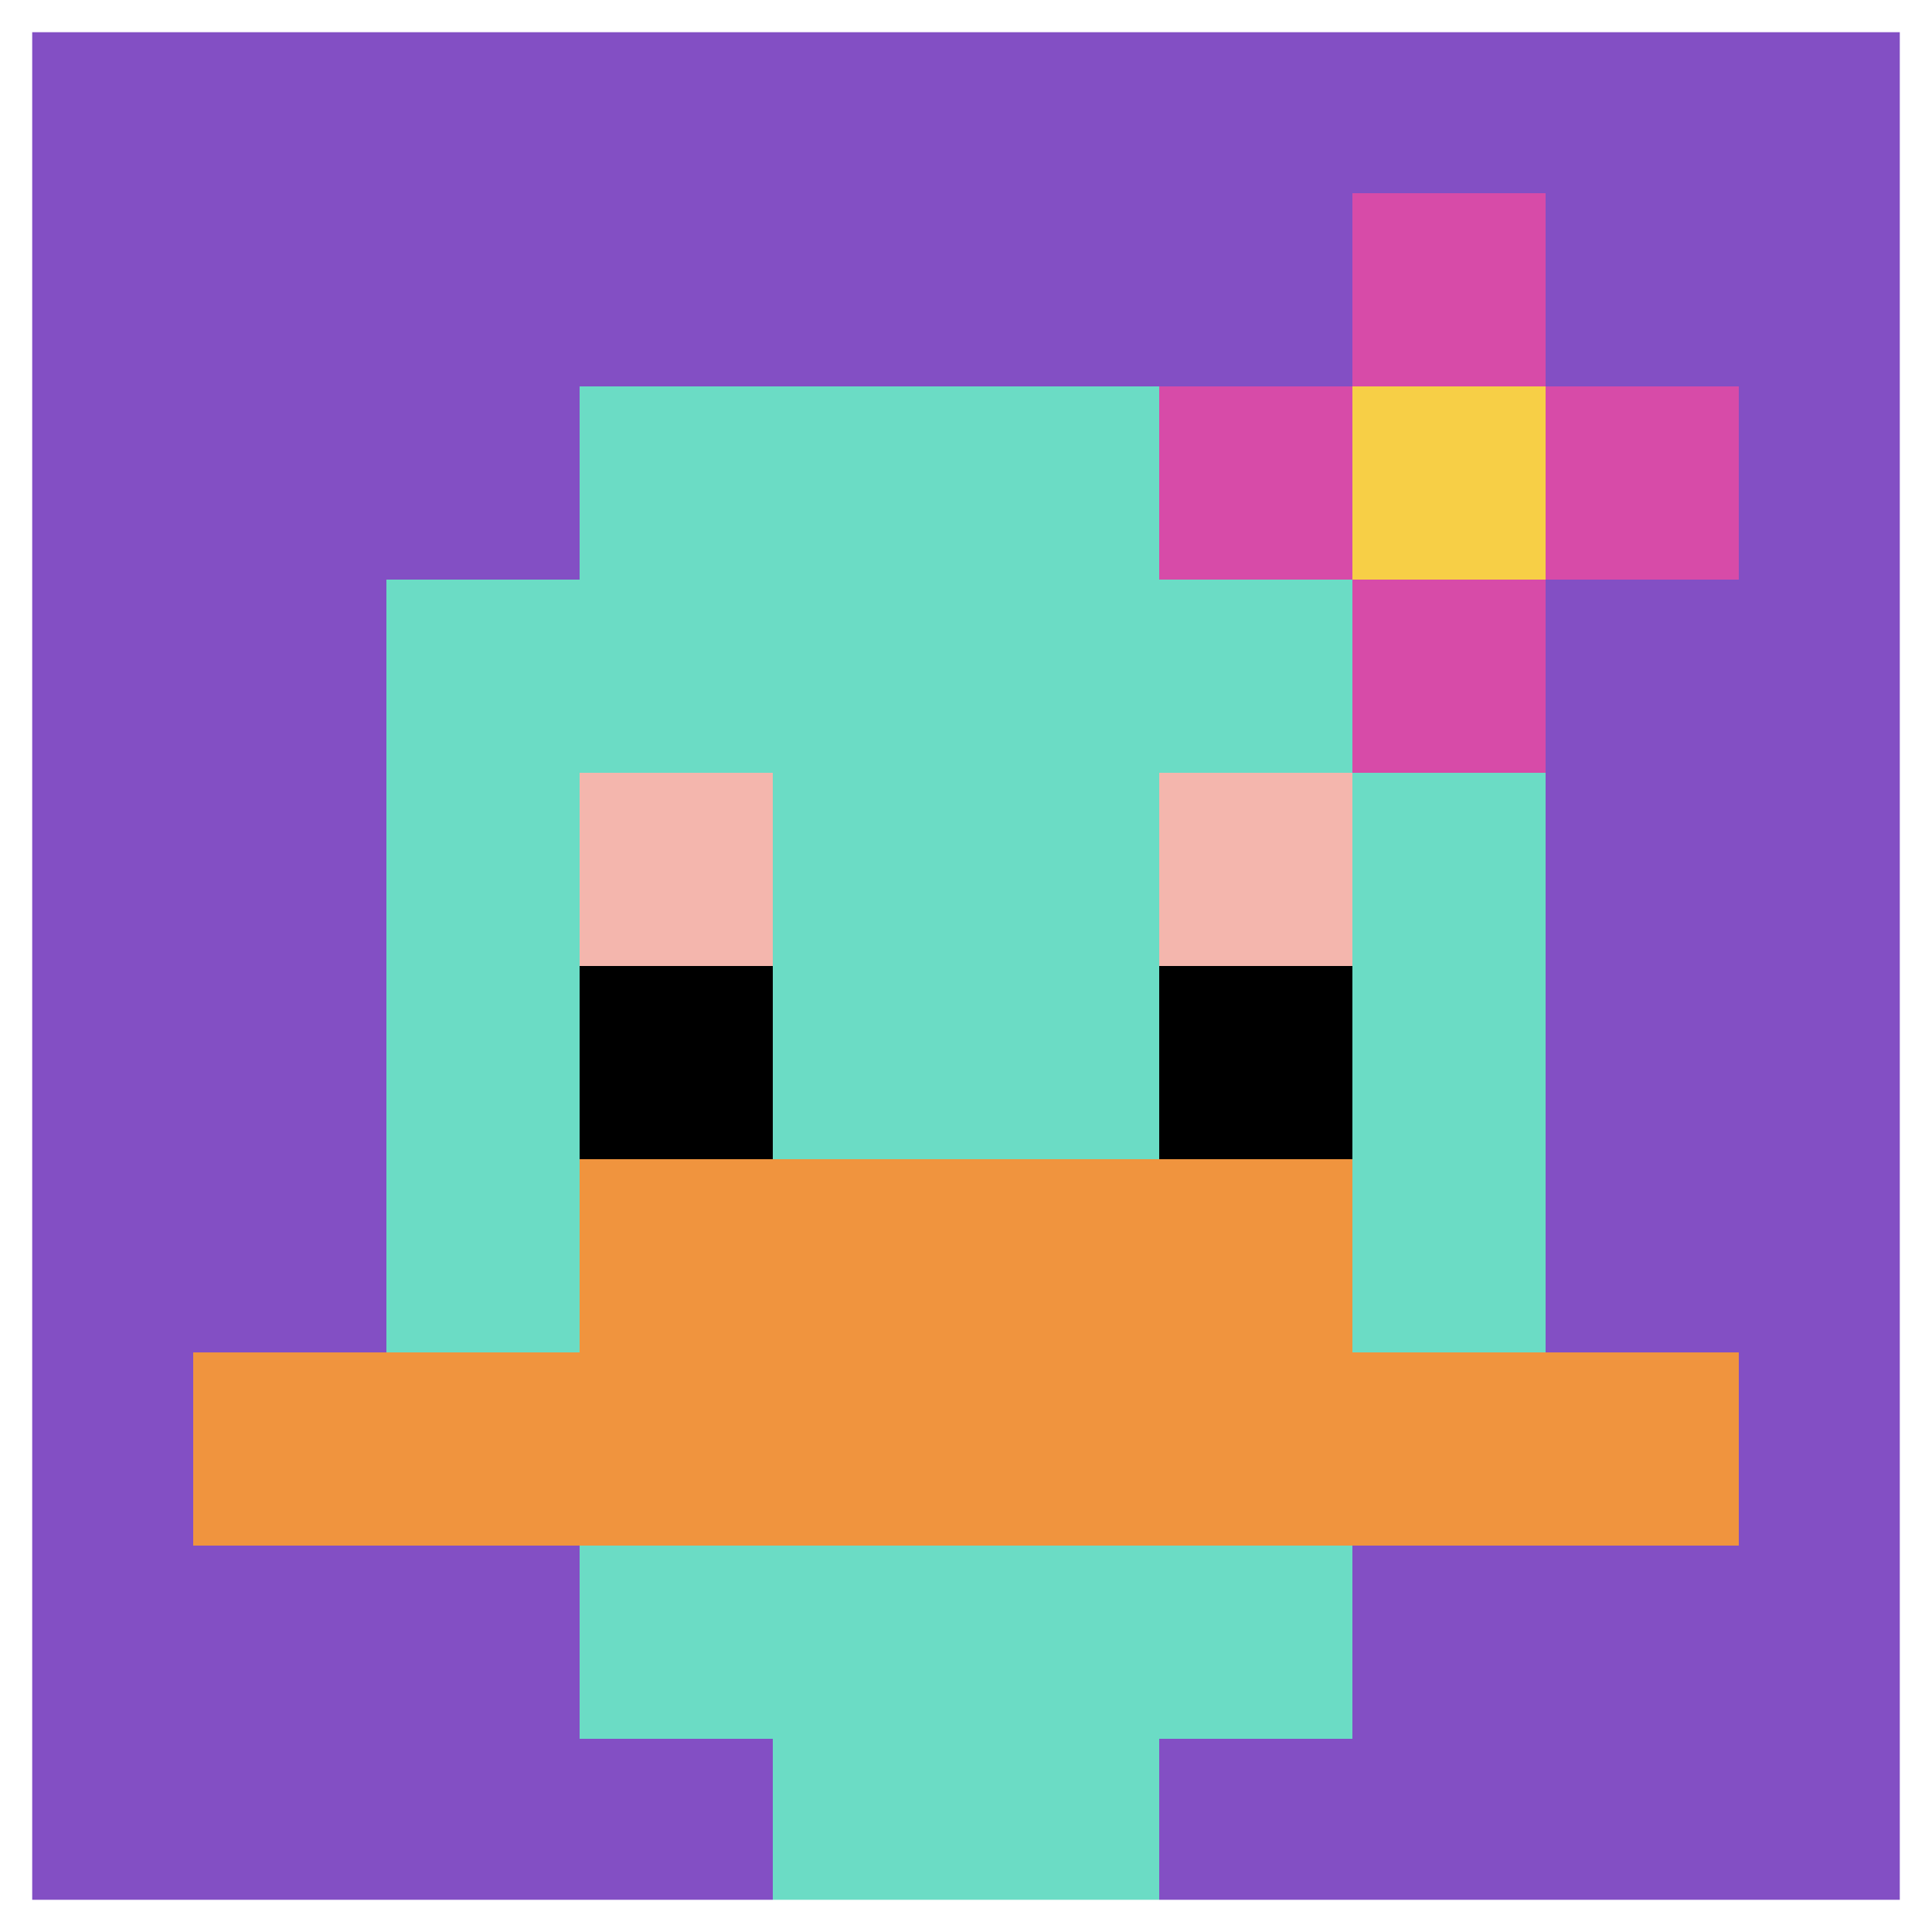
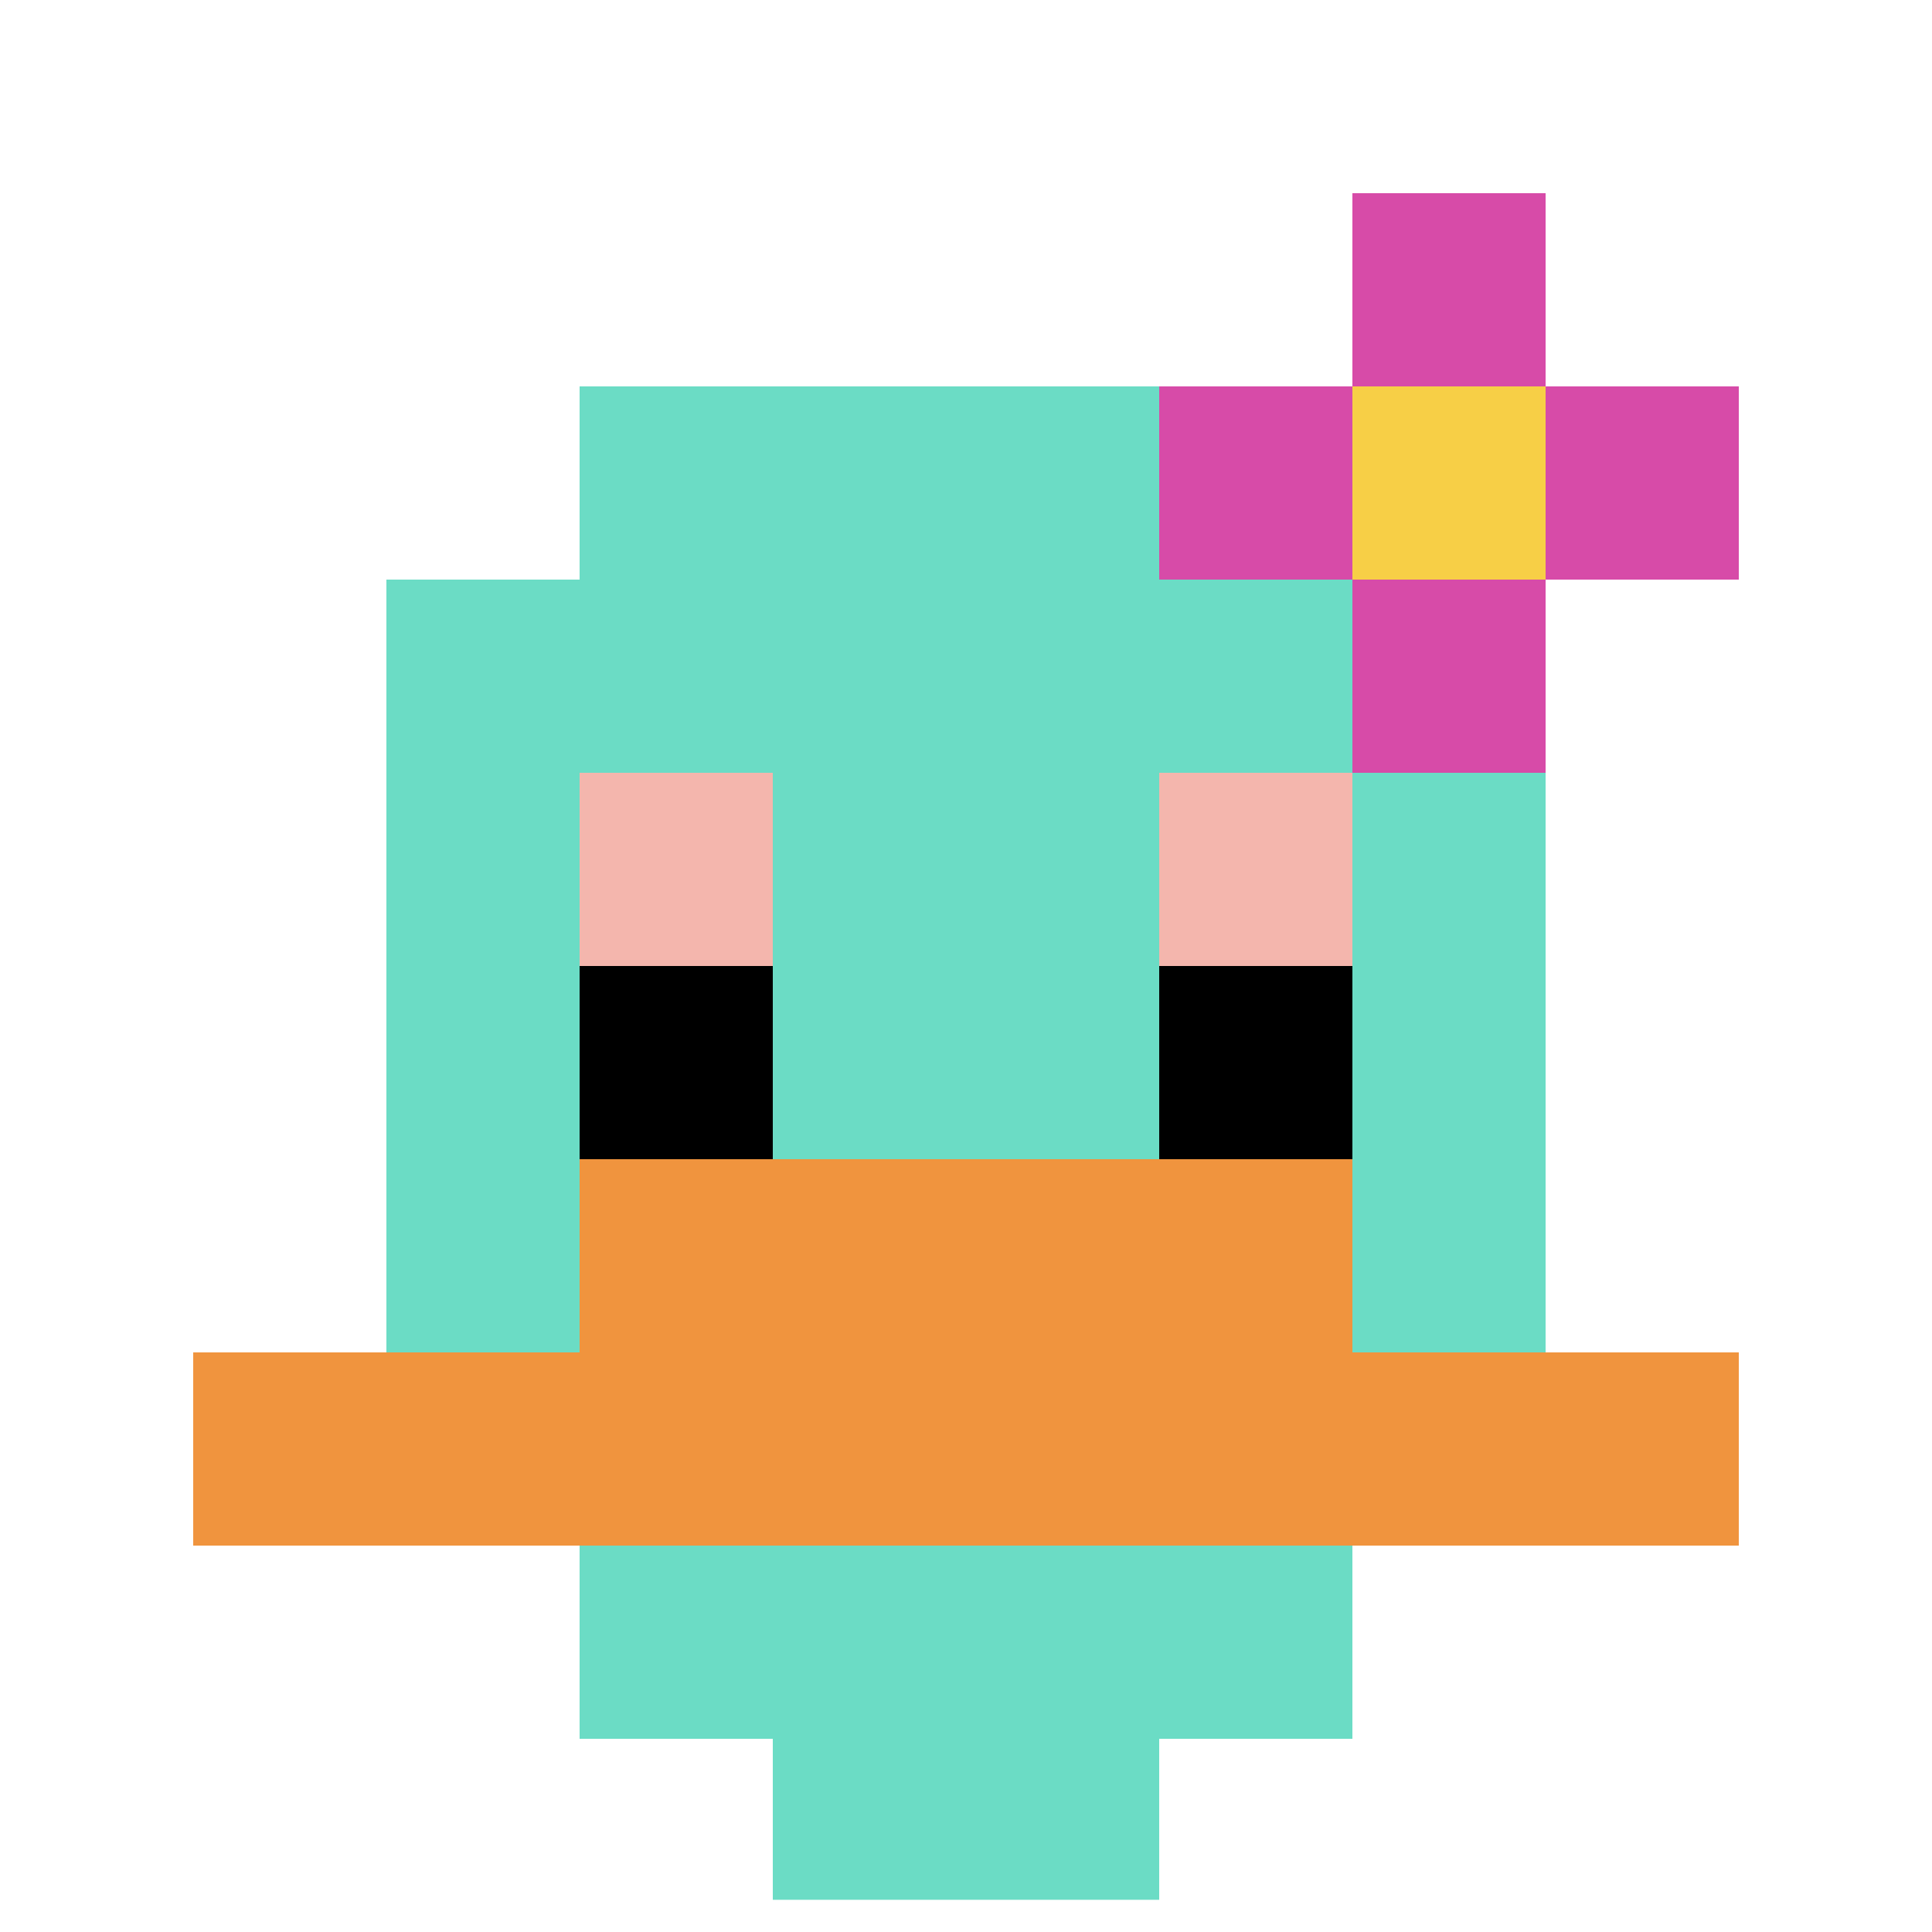
<svg xmlns="http://www.w3.org/2000/svg" version="1.1" width="711" height="711">
  <title>'goose-pfp-865601' by Dmitri Cherniak</title>
  <desc>seed=865601
backgroundColor=#241a97
padding=100
innerPadding=0
timeout=1000
dimension=1
border=true
Save=function(){return n.handleSave()}
frame=90

Rendered at Sun Sep 15 2024 23:43:20 GMT+0800 (中国标准时间)
Generated in &lt;1ms
</desc>
  <defs />
-   <rect width="100%" height="100%" fill="#241a97" />
  <g>
    <g id="0-0">
-       <rect x="0" y="0" height="711" width="711" fill="#834FC4" />
      <g>
        <rect id="0-0-3-2-4-7" x="213.3" y="142.2" width="284.4" height="497.7" fill="#6BDCC5" />
        <rect id="0-0-2-3-6-5" x="142.2" y="213.3" width="426.6" height="355.5" fill="#6BDCC5" />
        <rect id="0-0-4-8-2-2" x="284.4" y="568.8" width="142.2" height="142.2" fill="#6BDCC5" />
        <rect id="0-0-1-7-8-1" x="71.1" y="497.7" width="568.8" height="71.1" fill="#F0943E" />
        <rect id="0-0-3-6-4-2" x="213.3" y="426.6" width="284.4" height="142.2" fill="#F0943E" />
        <rect id="0-0-3-4-1-1" x="213.3" y="284.4" width="71.1" height="71.1" fill="#F4B6AD" />
        <rect id="0-0-6-4-1-1" x="426.6" y="284.4" width="71.1" height="71.1" fill="#F4B6AD" />
        <rect id="0-0-3-5-1-1" x="213.3" y="355.5" width="71.1" height="71.1" fill="#000000" />
        <rect id="0-0-6-5-1-1" x="426.6" y="355.5" width="71.1" height="71.1" fill="#000000" />
        <rect id="0-0-6-2-3-1" x="426.6" y="142.2" width="213.3" height="71.1" fill="#D74BA8" />
        <rect id="0-0-7-1-1-3" x="497.7" y="71.1" width="71.1" height="213.3" fill="#D74BA8" />
        <rect id="0-0-7-2-1-1" x="497.7" y="142.2" width="71.1" height="71.1" fill="#F7CF46" />
      </g>
      <rect x="0" y="0" stroke="white" stroke-width="23.7" height="711" width="711" fill="none" />
    </g>
  </g>
</svg>